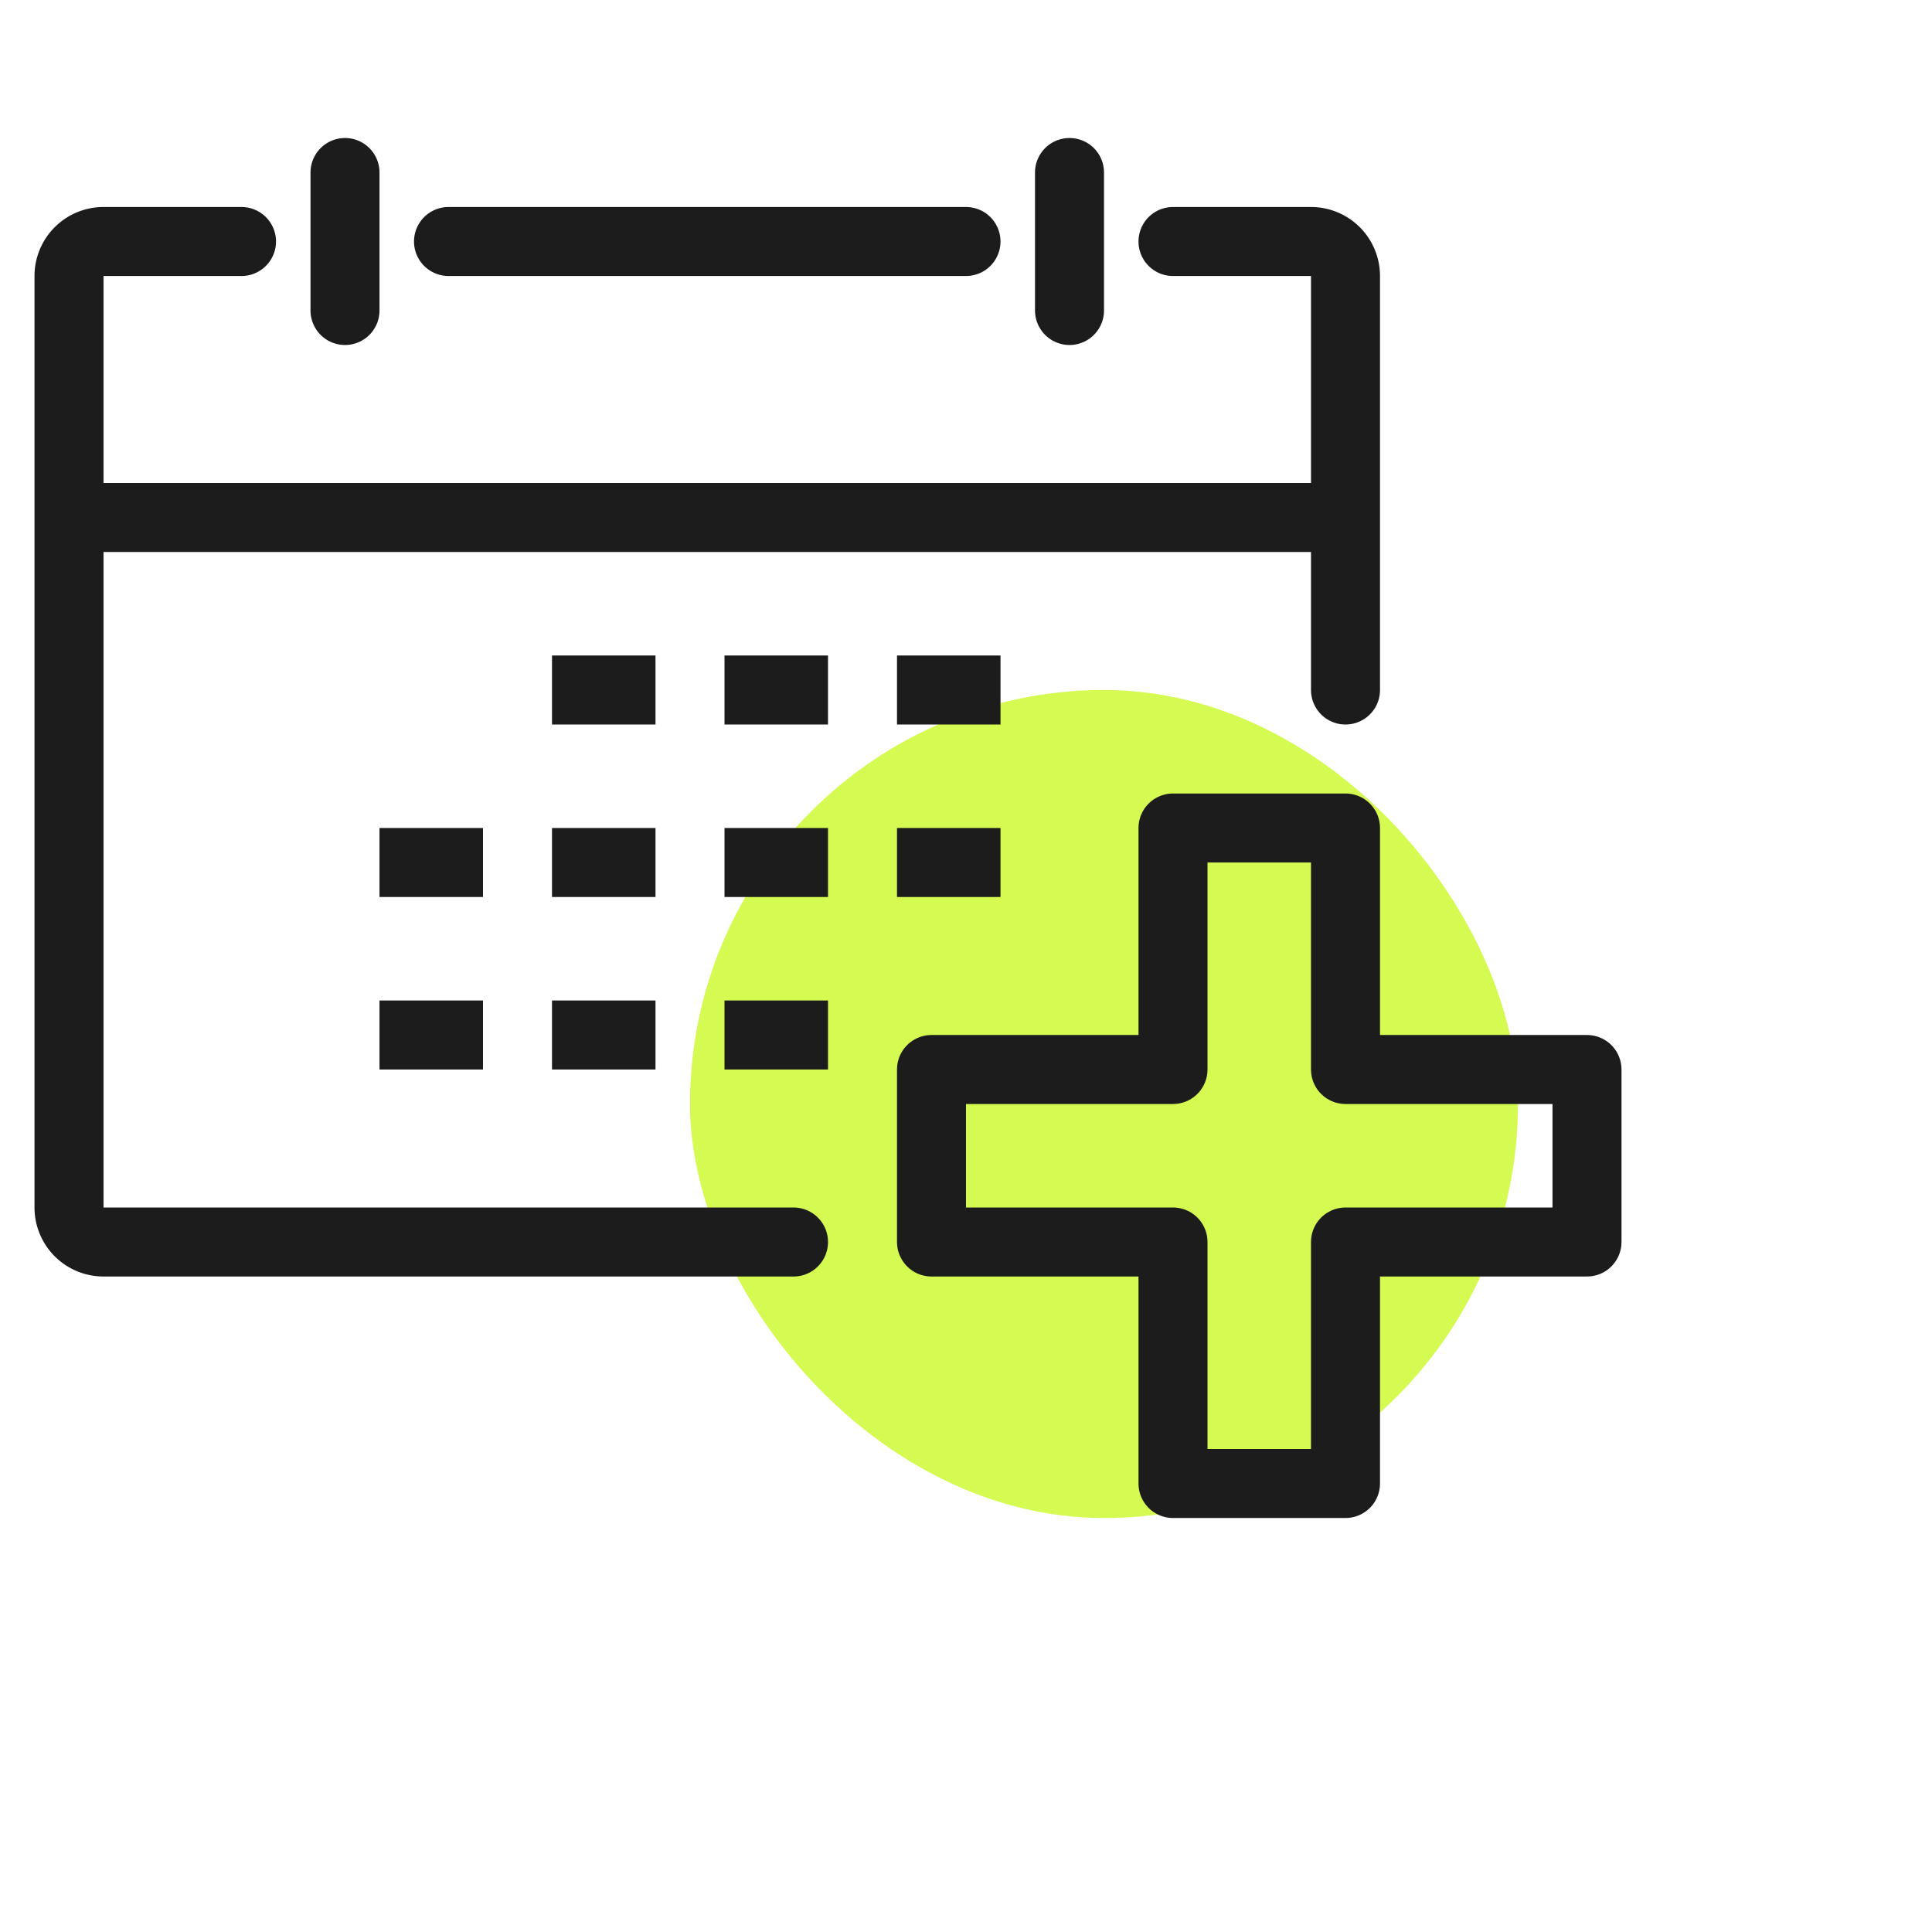
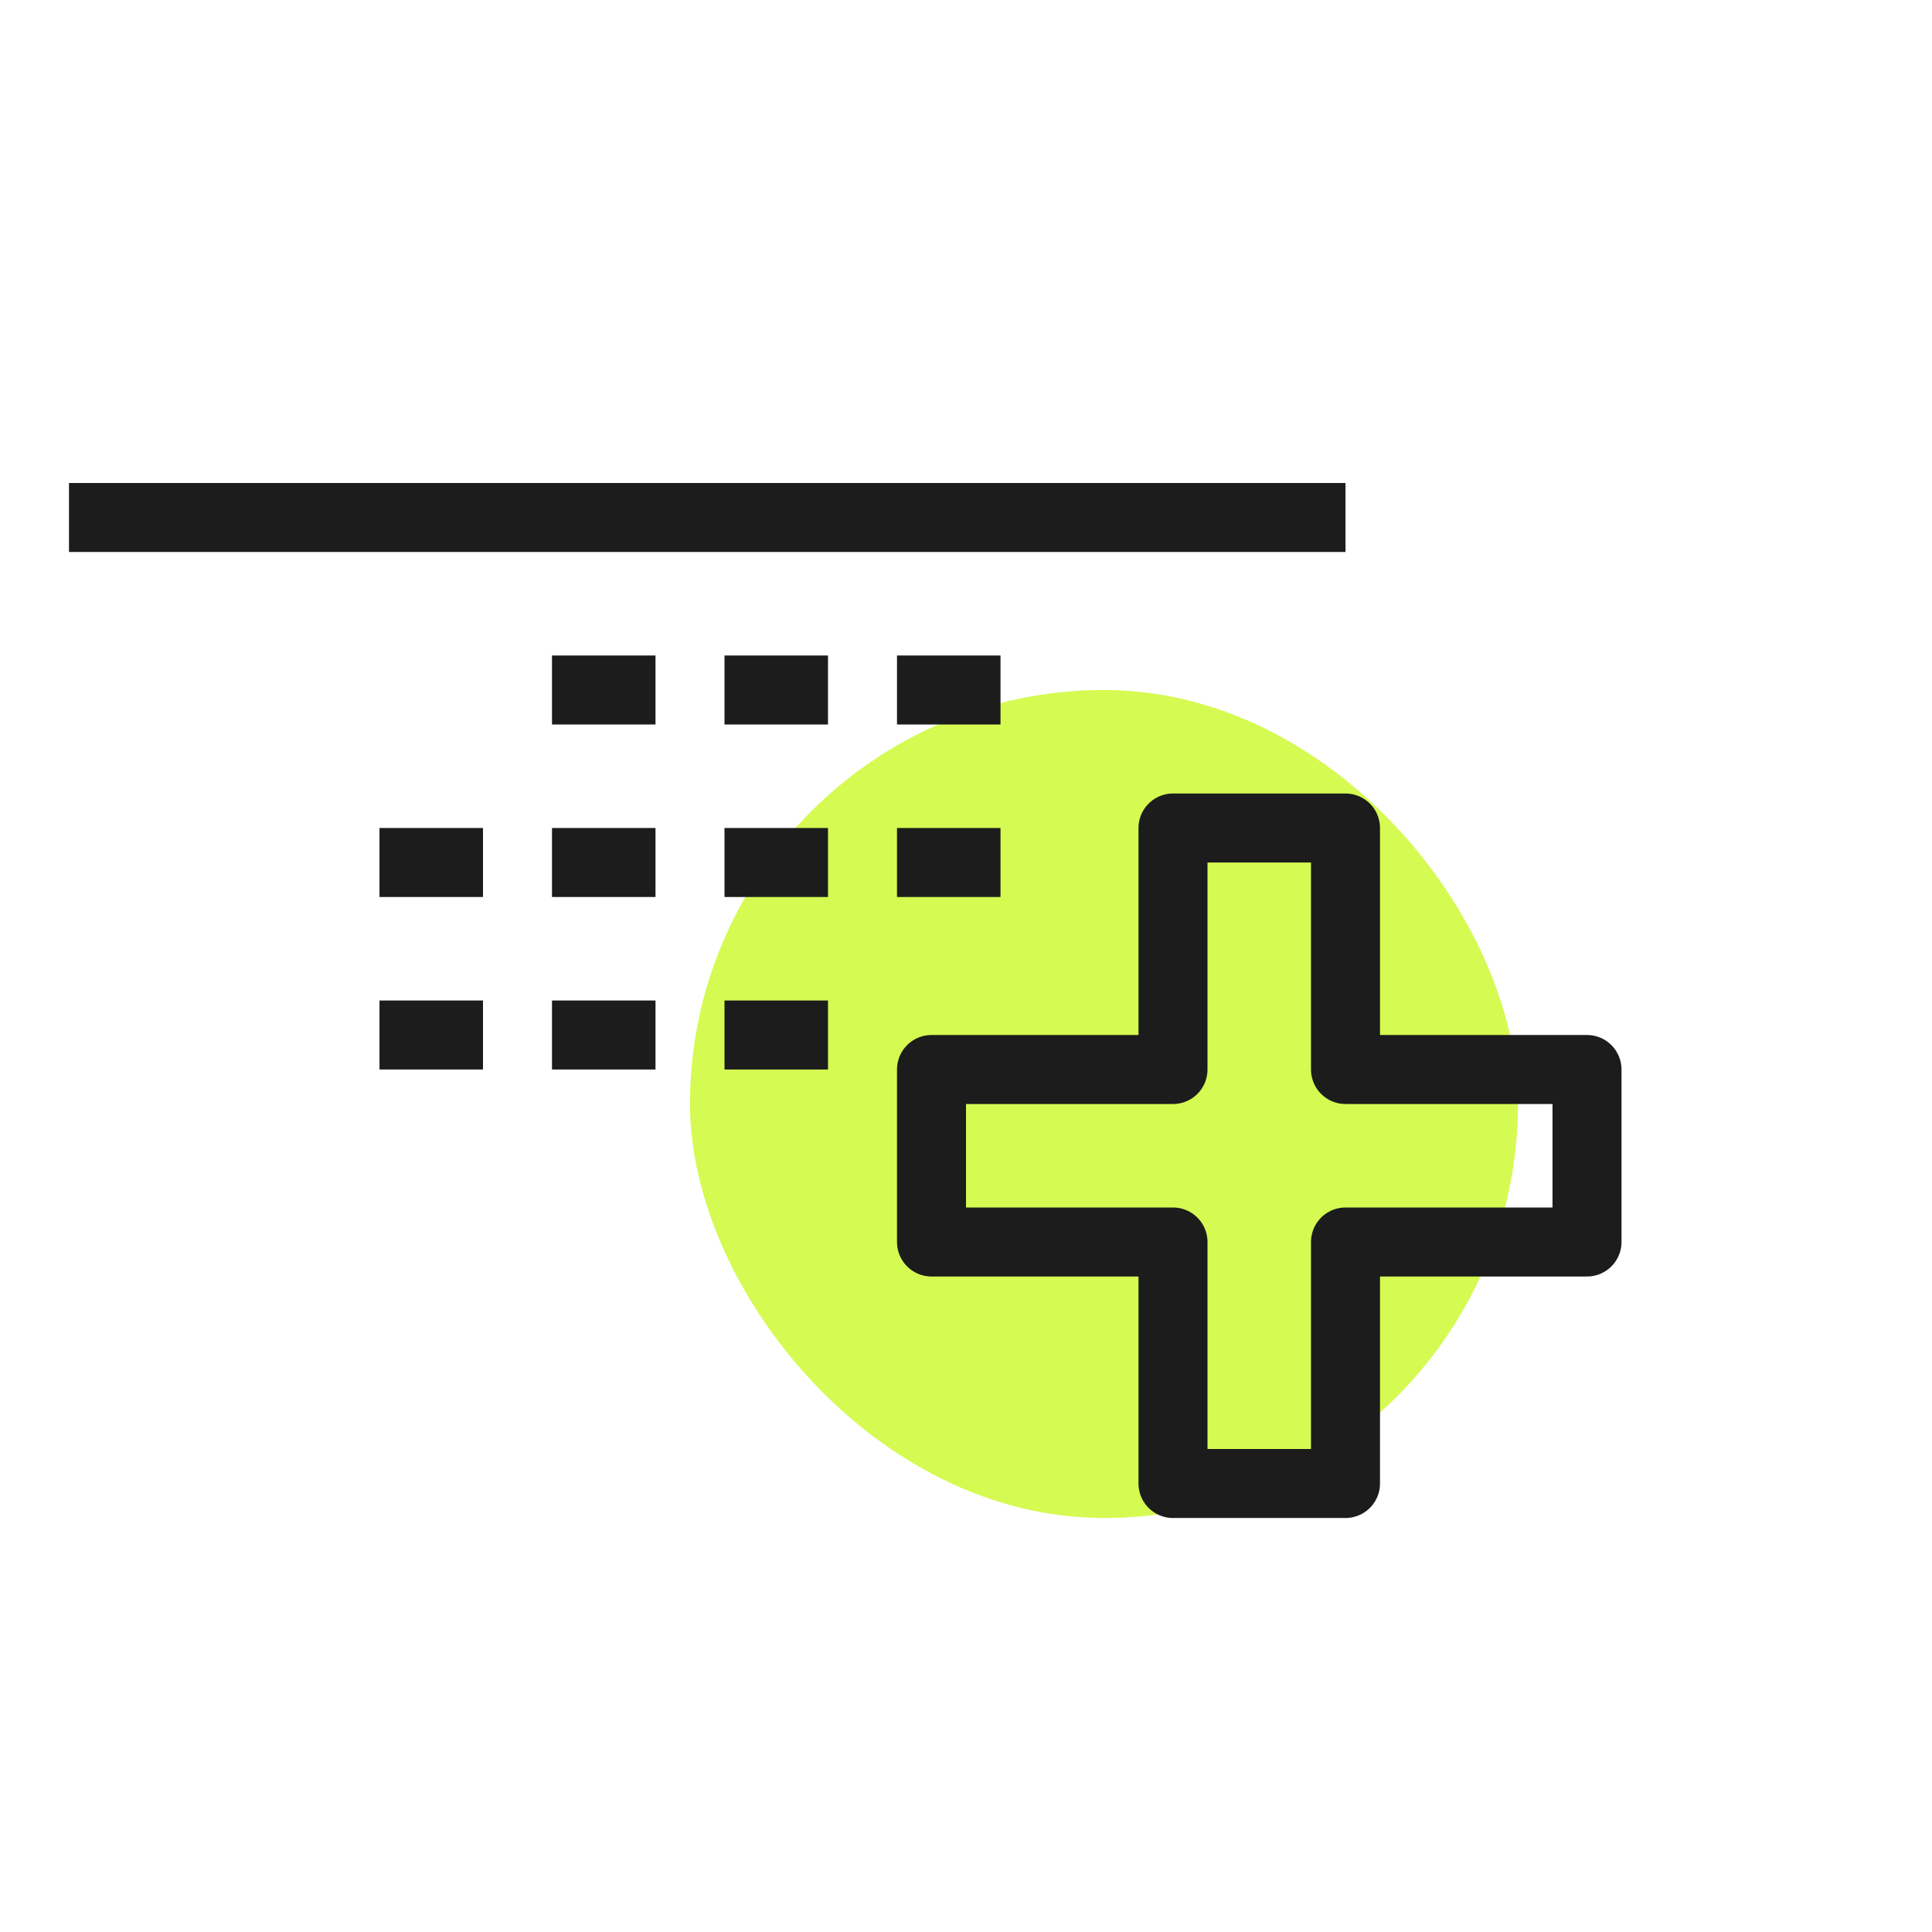
<svg xmlns="http://www.w3.org/2000/svg" width="56" height="56" viewBox="0 0 56 56">
  <defs>
    <filter x="-50%" y="-50%" width="200%" height="200%" filterUnits="objectBoundingBox" id="t2up0ymlga">
      <feGaussianBlur stdDeviation="4" in="SourceGraphic" />
    </filter>
  </defs>
  <g fill="none" fill-rule="evenodd">
    <rect filter="url(#t2up0ymlga)" x="12" y="12" width="24" height="24" rx="12" transform="translate(8 8)" fill="#D5FA52" />
    <g stroke="#1C1C1C" stroke-width="2">
-       <path d="M34 7h4a1 1 0 0 1 1 1v12M23 36H3a1 1 0 0 1-1-1V8a1 1 0 0 1 1-1h4" stroke-linecap="round" stroke-linejoin="round" />
      <path stroke-linejoin="round" d="M2 15h37" />
-       <path stroke-linecap="round" stroke-linejoin="round" d="M31 5v4M13 7h15M10 5v4" />
      <path d="M16 20h3M21 20h3M26 20h3M26 25h3M11 25h3M16 25h3M21 25h3M21 30h3M21 30h3M11 30h3M16 30h3" />
      <path stroke-linejoin="round" d="M39 31v-7h-5v7h-7v5h7v7h5v-7h7v-5z" />
    </g>
  </g>
</svg>